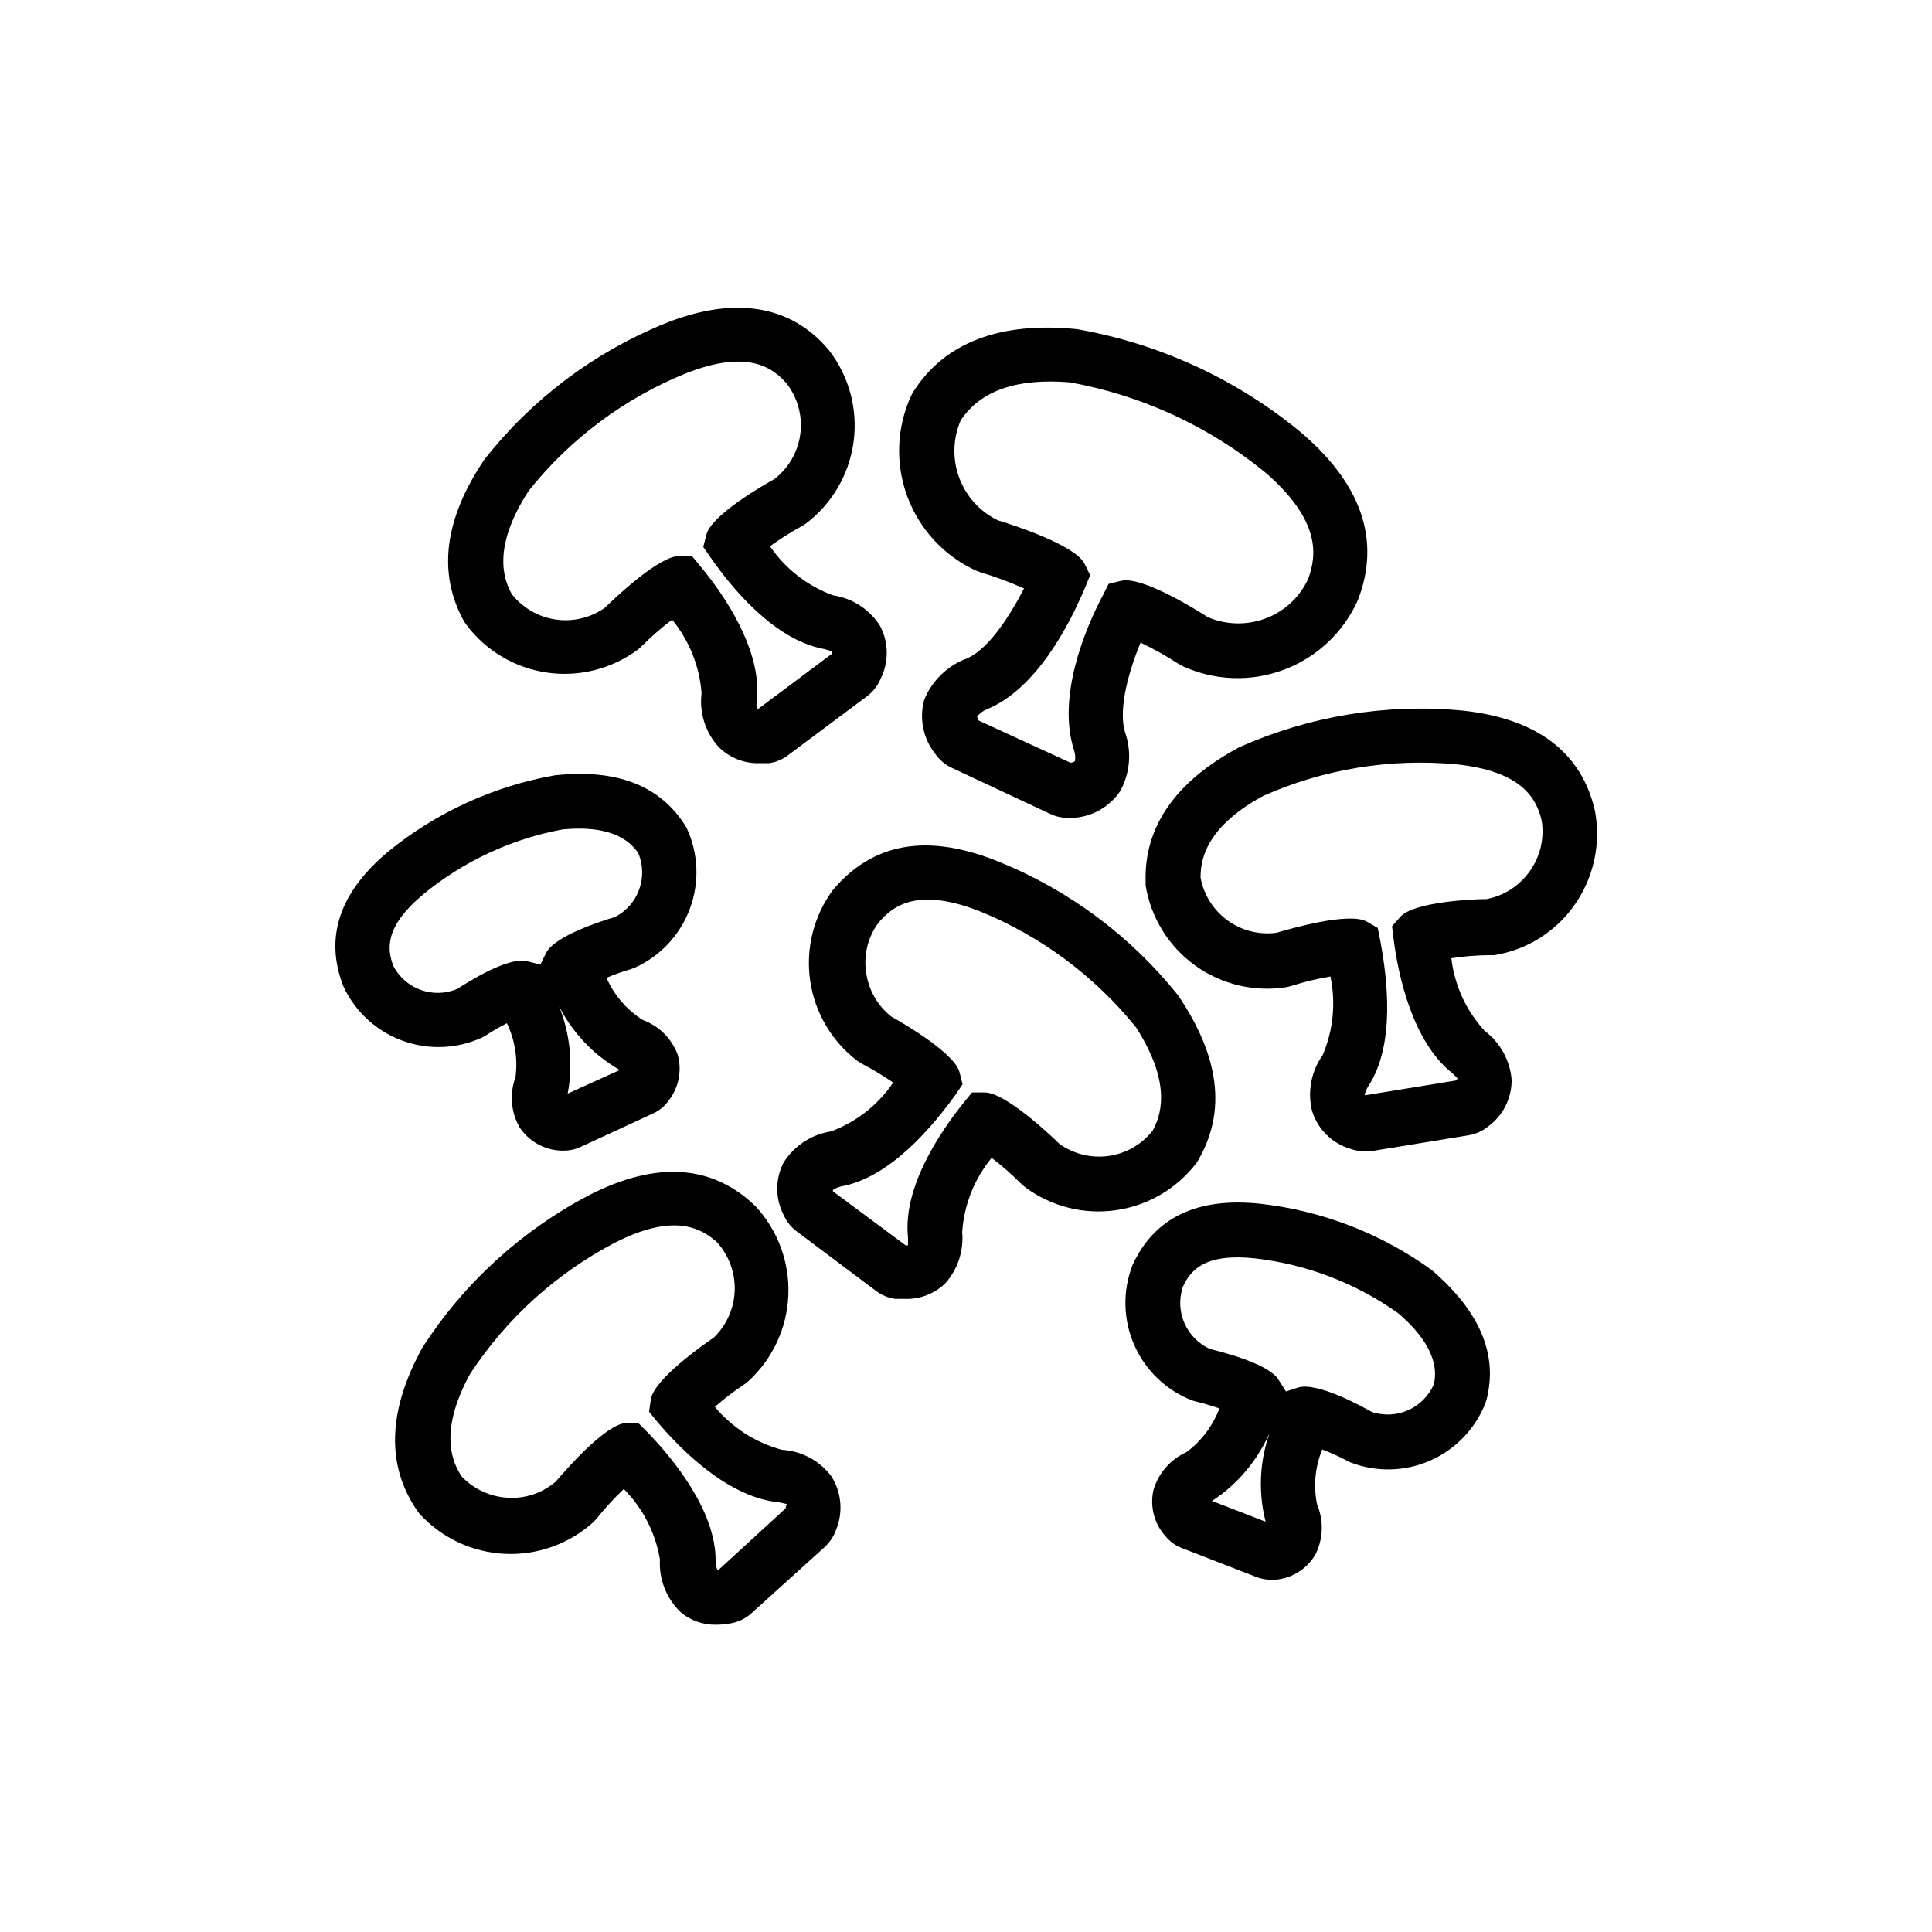
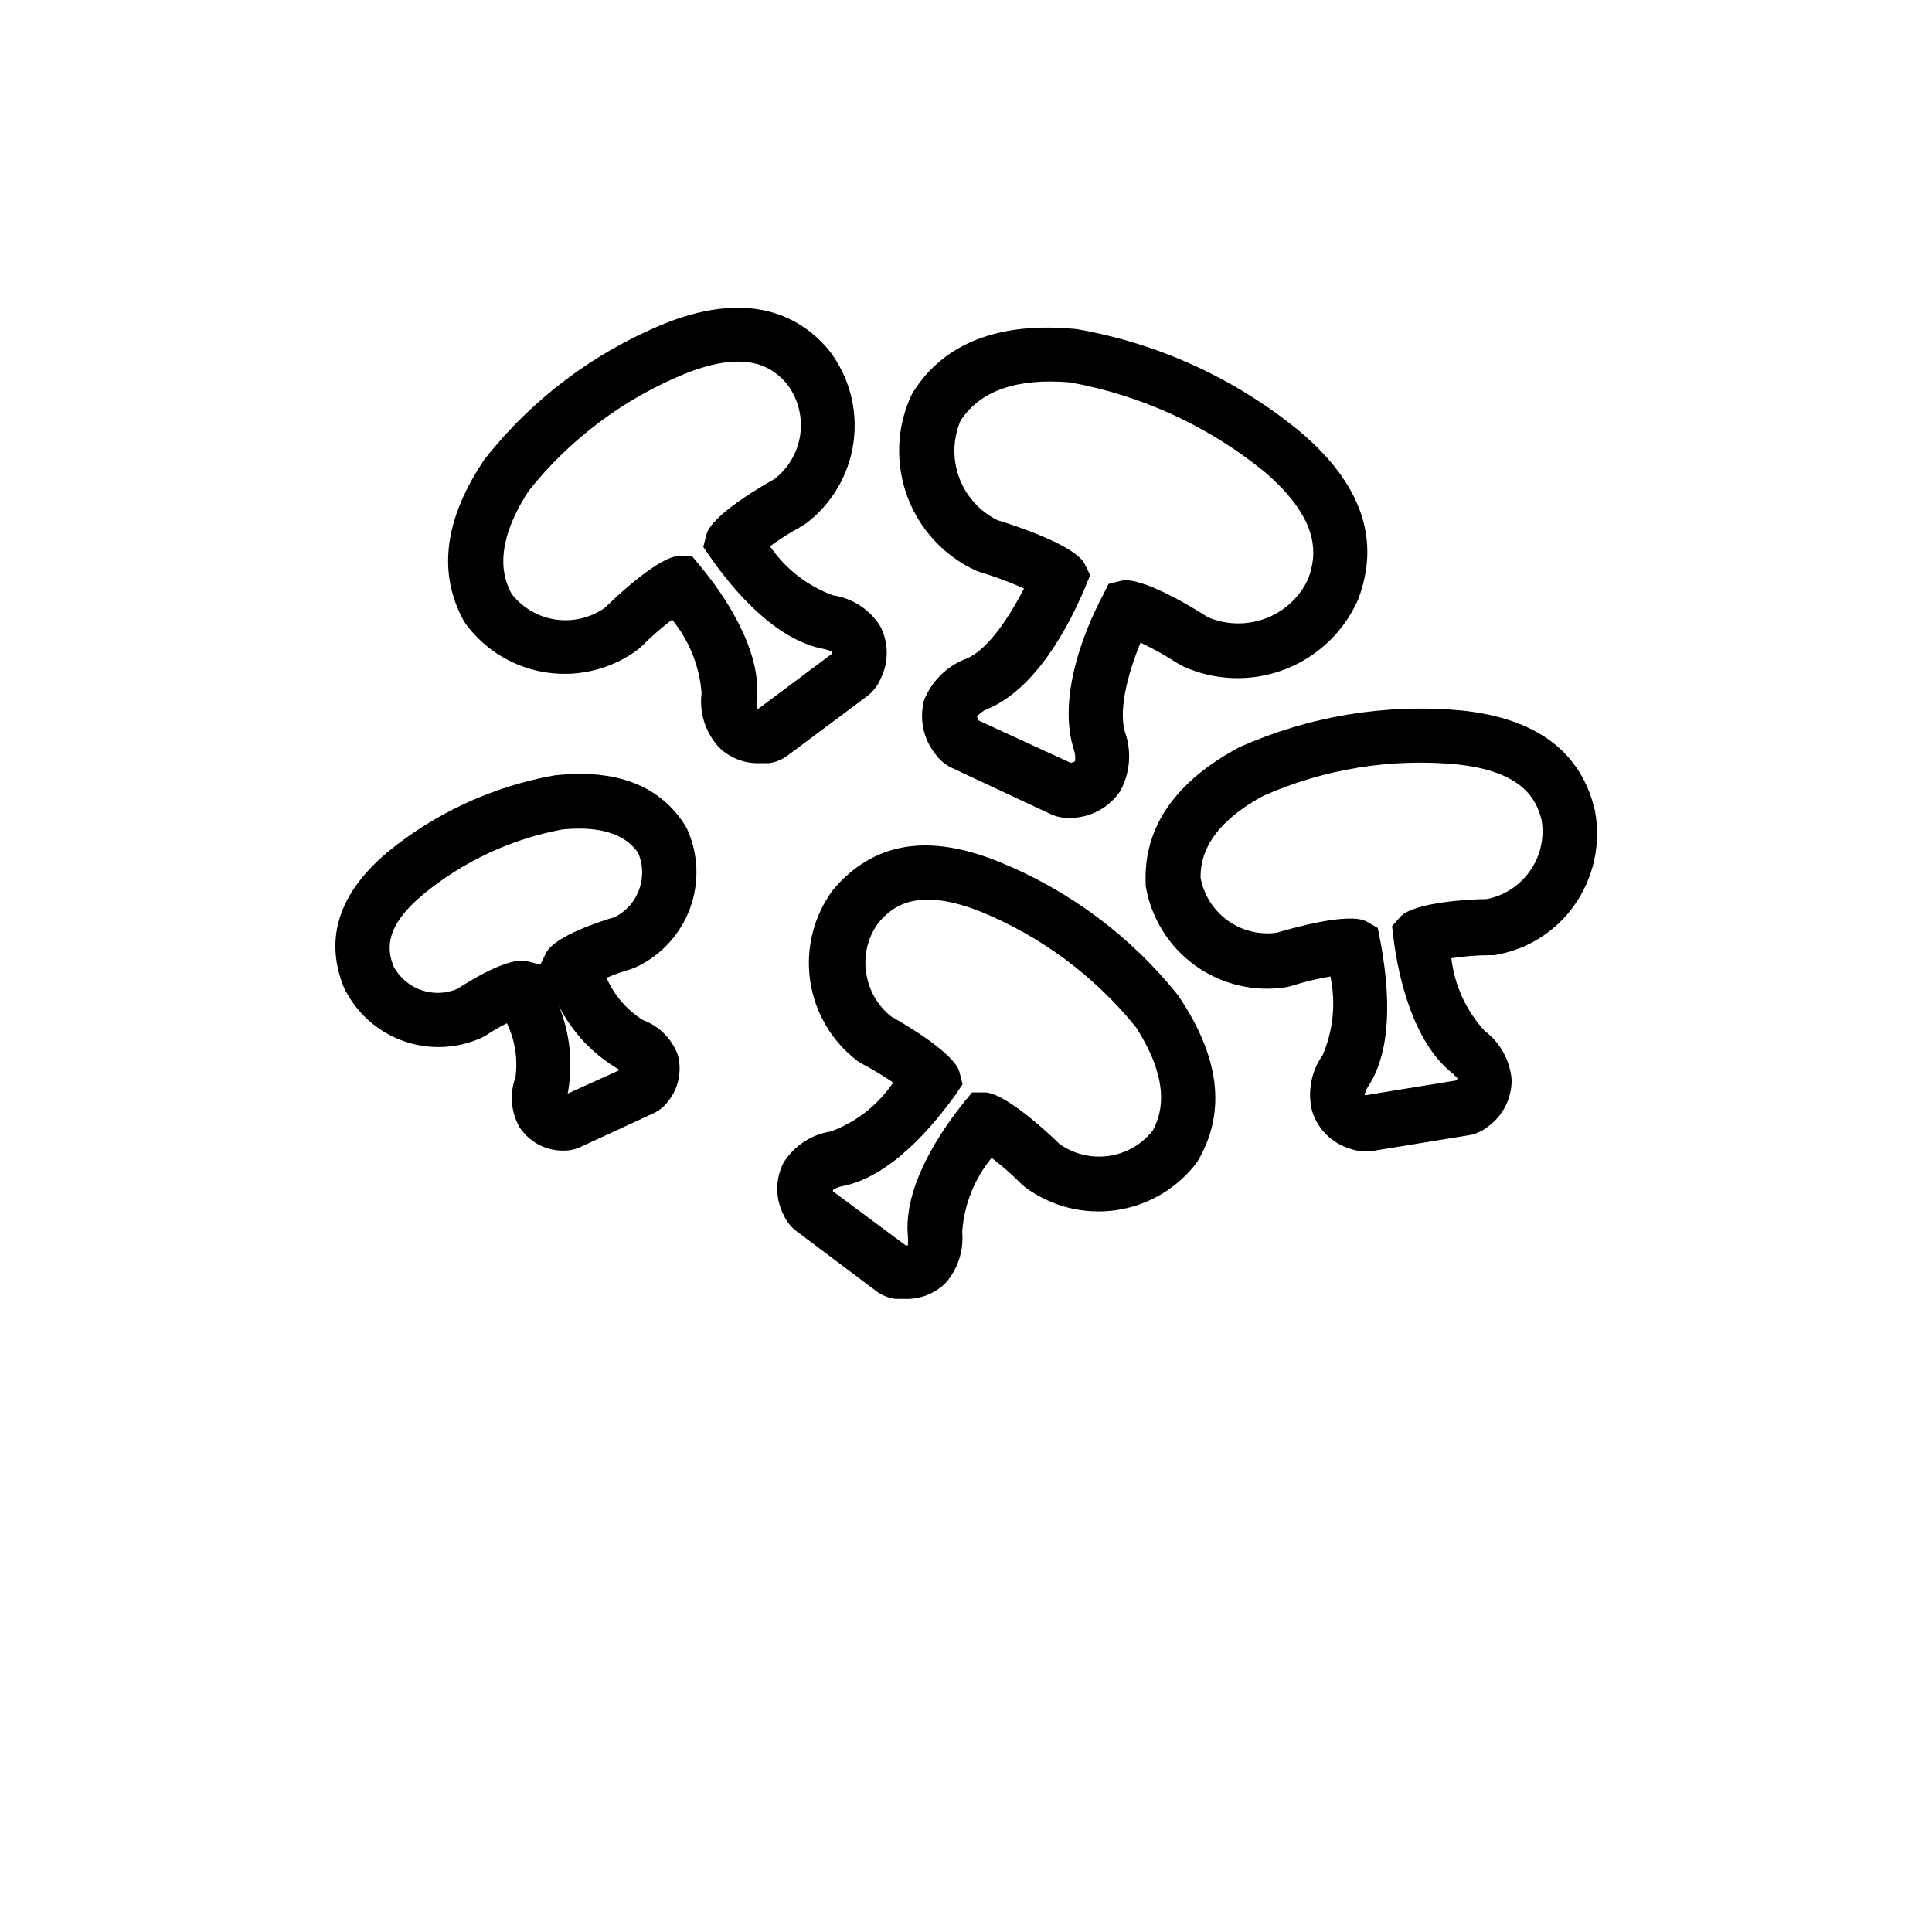
<svg xmlns="http://www.w3.org/2000/svg" fill="#000000" width="800px" height="800px" version="1.1" viewBox="144 144 512 512">
  <g>
    <path d="m377.23 309.87c-2.789-4.391-7.348-7.352-12.496-8.113-6.777-2.484-12.609-7.027-16.676-12.996 2.672-1.941 5.465-3.707 8.363-5.289l1.059-0.656c6.965-5.234 11.547-13.035 12.719-21.668 1.176-8.633-1.156-17.375-6.473-24.281-10.078-12.141-25.191-14.508-43.629-7.106v0.004c-18.727 7.648-35.148 20.023-47.66 35.922-10.73 15.82-12.543 30.23-5.441 43.023l0.555 0.805v0.004c5.172 6.918 12.887 11.5 21.441 12.727 8.551 1.23 17.242-0.992 24.152-6.18l0.906-0.805c2.523-2.535 5.215-4.891 8.062-7.055 4.547 5.543 7.277 12.352 7.809 19.5-0.645 5.211 1.031 10.441 4.586 14.309 2.859 2.828 6.758 4.359 10.781 4.231h2.519c1.832-0.258 3.57-0.984 5.039-2.117l21.059-15.719c1.496-1.164 2.676-2.688 3.426-4.434 2.254-4.441 2.215-9.699-0.102-14.105zm-12.848 7.457-19.348 14.461-0.453-0.004c-0.148-0.766-0.148-1.551 0-2.316 1.359-13.25-8.766-28.012-15.113-35.57l-2.117-2.57h-3.273c-5.441 0-17.027 11.035-19.75 13.703v0.004c-3.785 2.688-8.461 3.812-13.059 3.148-4.594-0.668-8.758-3.074-11.629-6.727-1.914-3.426-5.59-11.941 4.484-27.406 10.941-13.719 25.219-24.406 41.465-31.035 16.324-6.5 23.125-1.762 26.953 2.719 2.887 3.785 4.164 8.555 3.551 13.27-0.613 4.719-3.066 9.004-6.824 11.922-3.223 1.812-16.777 9.574-18.086 14.812l-0.805 3.223 1.863 2.672c5.594 8.062 16.879 21.965 30.23 24.383h-0.004c0.719 0.172 1.426 0.391 2.117 0.656-0.047 0.227-0.113 0.445-0.203 0.656z" />
    <path d="m488.27 258.18c-16.988-13.898-37.273-23.18-58.895-26.953-20.453-2.066-35.266 3.629-43.48 16.828l-0.453 0.855c-3.84 8.402-4.199 17.98-1 26.648 3.203 8.664 9.699 15.711 18.078 19.602l1.16 0.453c3.988 1.18 7.894 2.629 11.688 4.332-5.039 9.773-10.379 16.523-15.113 18.539-5.156 1.902-9.273 5.891-11.336 10.984-1.355 4.965-0.273 10.277 2.922 14.309 1.148 1.641 2.715 2.945 4.535 3.777l25.945 12.145c1.484 0.695 3.102 1.055 4.738 1.055h1.008c5.156-0.172 9.918-2.816 12.797-7.102 2.613-4.754 3.09-10.395 1.309-15.52-1.613-5.039 0-13.906 4.082-23.832v0.004c3.481 1.652 6.848 3.535 10.074 5.641l1.109 0.605c8.465 3.875 18.129 4.211 26.844 0.926 8.711-3.281 15.754-9.91 19.555-18.406 6.199-15.973 0.957-31.035-15.566-44.891zm2.418 39.195c-2.25 4.93-6.391 8.742-11.484 10.582-4.906 1.797-10.312 1.652-15.117-0.402-3.273-2.117-17.633-11.035-23.074-9.621l-3.223 0.805-1.461 2.922c-5.039 9.422-12.191 27.305-7.707 41.109h-0.004c0.328 0.957 0.414 1.977 0.254 2.973 0 0-0.301 0.25-1.16 0.402l-24.336-11.184h0.004c-0.211-0.324-0.363-0.684-0.453-1.059 0.699-0.879 1.621-1.555 2.668-1.965 13.199-5.441 21.965-22.672 26.047-32.445l1.258-3.074-1.461-2.973c-2.469-5.039-19.246-10.43-23.074-11.586h0.004c-4.715-2.312-8.355-6.348-10.176-11.273-1.816-4.922-1.676-10.355 0.398-15.176 5.289-8.012 15.113-11.234 28.969-10.078h0.004c18.949 3.418 36.723 11.602 51.641 23.781 14.809 12.746 13.801 22.016 11.484 28.262z" />
    <path d="m566.66 358.79c-3.578-15.516-15.469-24.434-35.266-26.5h-0.004c-20.195-1.879-40.531 1.488-59.047 9.773-16.879 9.07-25.191 21.109-24.738 35.668v0.957l0.004 0.004c1.395 8.52 6.117 16.141 13.125 21.184 7.008 5.043 15.734 7.102 24.258 5.719l1.211-0.301h-0.004c3.394-1.086 6.863-1.93 10.379-2.519 1.469 7 0.746 14.281-2.066 20.859-3.027 4.262-4.055 9.629-2.82 14.711 1.465 4.828 5.246 8.609 10.078 10.074 1.207 0.445 2.488 0.668 3.777 0.656 0.602 0.051 1.211 0.051 1.812 0l25.895-4.231 0.004-0.004c1.844-0.305 3.582-1.086 5.035-2.266 4.004-2.875 6.352-7.516 6.301-12.445-0.426-5.141-3.031-9.852-7.156-12.945-4.891-5.328-7.977-12.062-8.816-19.246 3.336-0.512 6.703-0.781 10.078-0.809h1.262-0.004c8.523-1.352 16.148-6.07 21.16-13.098 5.223-7.301 7.227-16.422 5.543-25.242zm-17.383 16.273c-2.719 3.766-6.773 6.344-11.336 7.207-3.727 0-19.297 0.754-22.824 4.684l-2.215 2.519 0.402 3.273c1.211 9.723 5.039 27.258 15.469 35.57 0.352 0.25 1.359 1.359 1.512 1.461-0.117 0.199-0.25 0.383-0.406 0.555l-23.832 3.879h-0.402 0.004c0.156-0.805 0.465-1.574 0.906-2.266 7.356-11.133 5.039-28.867 3.273-38.441l-0.703-3.578-2.871-1.664c-4.637-2.672-20.152 1.812-23.93 2.922l-0.004 0.004c-4.586 0.621-9.234-0.543-12.984-3.254-3.75-2.711-6.316-6.758-7.168-11.309 0-3.629 0.402-12.949 16.625-21.715 16.035-7.106 33.625-9.984 51.086-8.363 17.48 1.812 21.312 9.117 22.672 14.863 0.781 4.805-0.398 9.723-3.273 13.652z" />
-     <path d="m364.28 535.17c-3.125-4.113-7.891-6.652-13.047-6.953-6.961-1.871-13.176-5.848-17.785-11.387 2.481-2.176 5.106-4.18 7.859-5.996l0.957-0.754c6.441-5.863 10.273-14.055 10.652-22.758 0.379-8.699-2.731-17.191-8.637-23.594-11.438-11.133-26.25-12.141-44.133-3.023-17.938 9.41-33.141 23.293-44.137 40.305-9.27 16.777-9.723 31.336-1.41 43.379l0.555 0.754c5.812 6.379 13.906 10.199 22.523 10.633 8.613 0.434 17.055-2.555 23.477-8.312l0.855-0.906c2.25-2.82 4.691-5.477 7.305-7.961 5.039 5.074 8.383 11.586 9.574 18.641-0.309 5.269 1.719 10.41 5.539 14.055 2.644 2.195 5.988 3.359 9.422 3.277 1.422-0.012 2.84-0.164 4.234-0.457 1.875-0.398 3.613-1.285 5.035-2.566l19.445-17.582 0.004-0.004c1.395-1.301 2.449-2.93 3.074-4.734 1.844-4.629 1.336-9.867-1.363-14.055zm-12.09 8.566-17.684 16.219h-0.402c-0.336-0.762-0.492-1.586-0.453-2.418 0-13.301-11.336-27.055-18.188-34.109l-2.316-2.316h-3.273c-5.391 0.301-16.07 12.543-18.539 15.469h-0.004c-3.5 3.055-8.059 4.609-12.699 4.332-4.644-0.227-9.027-2.227-12.242-5.594-2.016-3.023-6.648-11.133 2.215-27.258l0.004 0.004c9.617-14.676 22.836-26.645 38.391-34.762 15.617-7.961 22.871-3.879 27.105 0 3.125 3.508 4.769 8.09 4.594 12.785-0.18 4.695-2.168 9.141-5.551 12.402-3.074 2.066-15.871 11.133-16.676 16.375l-0.453 3.273 2.066 2.519c6.297 7.508 18.844 20.152 32.293 21.461l2.117 0.453c-0.004 0.004-0.254 0.707-0.305 1.16z" />
    <path d="m456.12 407.66c-12.516-15.602-28.82-27.742-47.355-35.266-18.844-7.66-33.352-5.191-44.035 7.457-5.09 6.898-7.258 15.527-6.031 24.016 1.223 8.488 5.746 16.148 12.582 21.324l1.059 0.656c2.879 1.52 5.672 3.203 8.363 5.039-4.004 5.934-9.766 10.461-16.477 12.945-5.168 0.801-9.742 3.797-12.543 8.215-2.277 4.371-2.277 9.582 0 13.953 0.773 1.742 1.988 3.254 3.527 4.383l21.008 15.77c1.477 1.105 3.211 1.816 5.039 2.066h2.519c4.039 0.148 7.961-1.383 10.832-4.231 3.242-3.695 4.824-8.559 4.383-13.453 0.477-7.223 3.207-14.113 7.809-19.699 2.82 2.176 5.496 4.531 8.008 7.055l0.957 0.805h0.004c6.902 5.082 15.527 7.242 24.012 6.016 8.484-1.227 16.145-5.738 21.328-12.562l0.504-0.805c7.406-12.902 5.594-27.41-5.492-43.684zm-6.648 35.973c-2.875 3.644-7.043 6.039-11.637 6.699-4.598 0.656-9.27-0.48-13.051-3.172-2.719-2.672-14.508-13.703-19.852-13.652h-3.324l-2.117 2.57c-6.144 7.656-16.273 22.371-14.863 35.82v2.117l0.004-0.004c-0.215 0.047-0.438 0.047-0.656 0l-19.246-14.309c0.027-0.113 0.027-0.234 0-0.352 0.688-0.465 1.457-0.789 2.269-0.957 13.148-2.418 24.434-16.273 30.23-24.285l1.863-2.769-0.805-3.176c-1.258-5.039-14.812-12.949-18.086-14.762h-0.004c-3.633-2.875-6.016-7.047-6.652-11.637-0.719-4.59 0.406-9.281 3.125-13.047 4.082-5.039 10.934-9.574 27.207-3.125 16.078 6.582 30.234 17.121 41.16 30.633 10.078 15.668 6.195 24.082 4.434 27.406z" />
    <path d="m314.35 414.31c-4.254-2.688-7.606-6.582-9.625-11.188 2.137-0.902 4.324-1.676 6.551-2.316l1.16-0.453c6.676-3.082 11.855-8.684 14.406-15.578 2.547-6.894 2.262-14.52-0.805-21.199l-0.453-0.805c-6.602-10.48-18.035-15.113-34.562-13.301v-0.004c-16.168 2.859-31.344 9.793-44.082 20.152-12.949 10.832-17.027 22.723-11.941 35.77v0.004c3.09 6.664 8.695 11.836 15.59 14.375 6.894 2.539 14.512 2.242 21.188-0.824l1.059-0.605c1.77-1.16 3.602-2.219 5.492-3.172 2.152 4.457 2.938 9.453 2.266 14.359-1.602 4.363-1.195 9.211 1.109 13.25 2.445 3.66 6.484 5.941 10.883 6.144h0.957c1.48 0 2.941-0.328 4.281-0.957l19.297-8.918c1.613-0.734 3.004-1.883 4.031-3.324 2.742-3.469 3.641-8.047 2.418-12.293-1.594-4.238-4.961-7.57-9.219-9.117zm-25.645-17.734-1.461 2.973h-0.301l-3.223-0.805c-5.039-1.309-15.77 5.543-18.488 7.305l-0.004-0.004c-6.371 2.738-13.773 0.102-16.98-6.043-1.762-4.637-2.215-10.531 7.91-18.992v-0.004c10.629-8.746 23.301-14.656 36.828-17.18 14.207-1.41 18.539 3.93 20.152 6.246 2.707 6.422-0.023 13.844-6.246 16.98-3.324 0.957-15.973 4.988-18.188 9.523zm5.742 37.23c1.684-8.977 0.355-18.258-3.777-26.398 3.426 8.504 9.621 15.602 17.582 20.152z" />
-     <path d="m523.48 480.61c-13.348-9.668-28.965-15.723-45.34-17.586-16.727-1.812-28.164 3.527-34.008 16.223-2.664 6.852-2.5 14.477 0.457 21.203 2.957 6.727 8.465 12.004 15.312 14.668l1.211 0.352c1.613 0.352 3.879 1.059 6.047 1.762l-0.004 0.004c-1.734 4.621-4.758 8.641-8.715 11.59-4.262 1.902-7.469 5.59-8.766 10.074-0.988 4.363 0.215 8.934 3.223 12.242 1.125 1.371 2.582 2.43 4.231 3.074l19.699 7.656c1.199 0.492 2.484 0.75 3.781 0.758 0.52 0.051 1.043 0.051 1.559 0 4.379-0.434 8.277-2.945 10.48-6.75 2.031-4.121 2.18-8.918 0.402-13.152-1.023-4.894-0.551-9.988 1.363-14.609 2.168 0.836 4.285 1.793 6.348 2.871l1.109 0.555h-0.004c6.824 2.641 14.414 2.473 21.117-0.461 6.699-2.938 11.969-8.402 14.656-15.207l0.301-0.906c3.125-12.191-1.914-23.527-14.461-34.359zm-44.082 66.652-14.207-5.492c7.598-4.965 13.352-12.297 16.375-20.855-3.633 8.297-4.398 17.57-2.168 26.348zm44.586-36.426c-2.754 6.379-9.953 9.559-16.523 7.305-2.922-1.664-14.609-8.012-19.547-6.398l-3.125 1.008-1.914-3.023c-2.519-4.332-15.113-7.457-18.137-8.211-6.34-2.793-9.488-9.969-7.254-16.523 2.066-4.535 5.996-8.918 19.145-7.508 13.672 1.566 26.727 6.574 37.938 14.559 10.879 9.32 10.023 16.125 9.418 18.793z" />
  </g>
</svg>